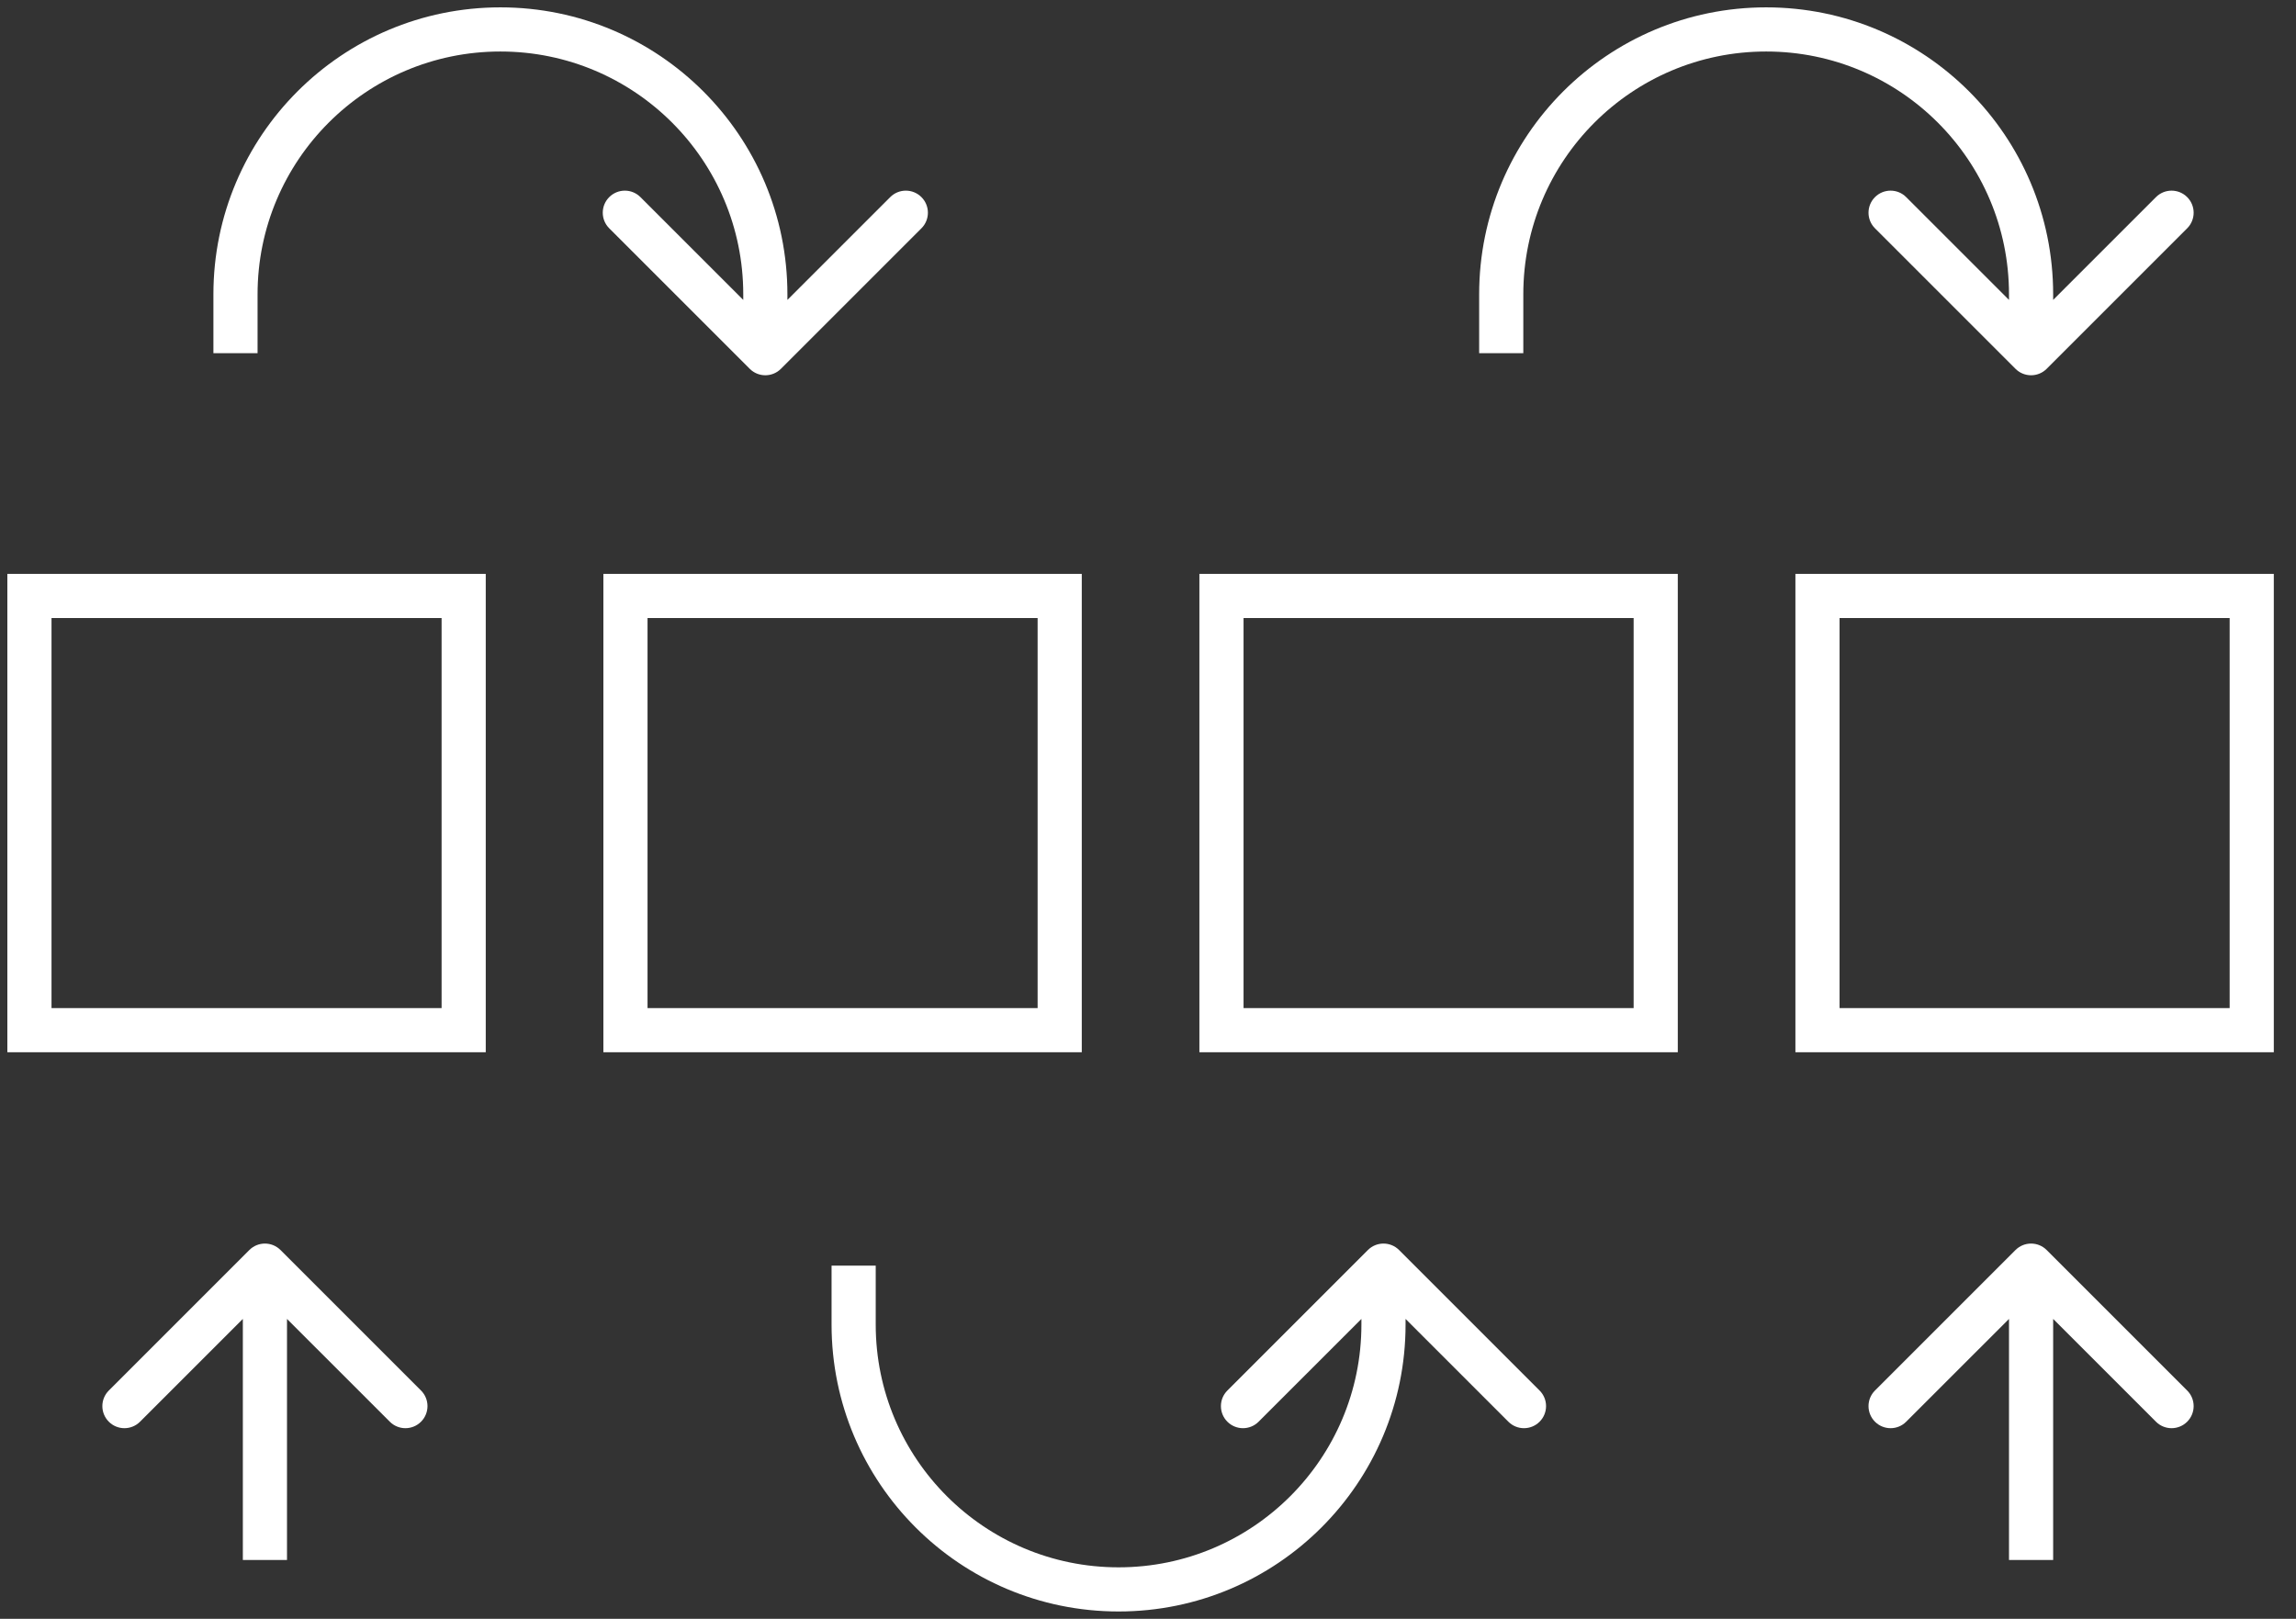
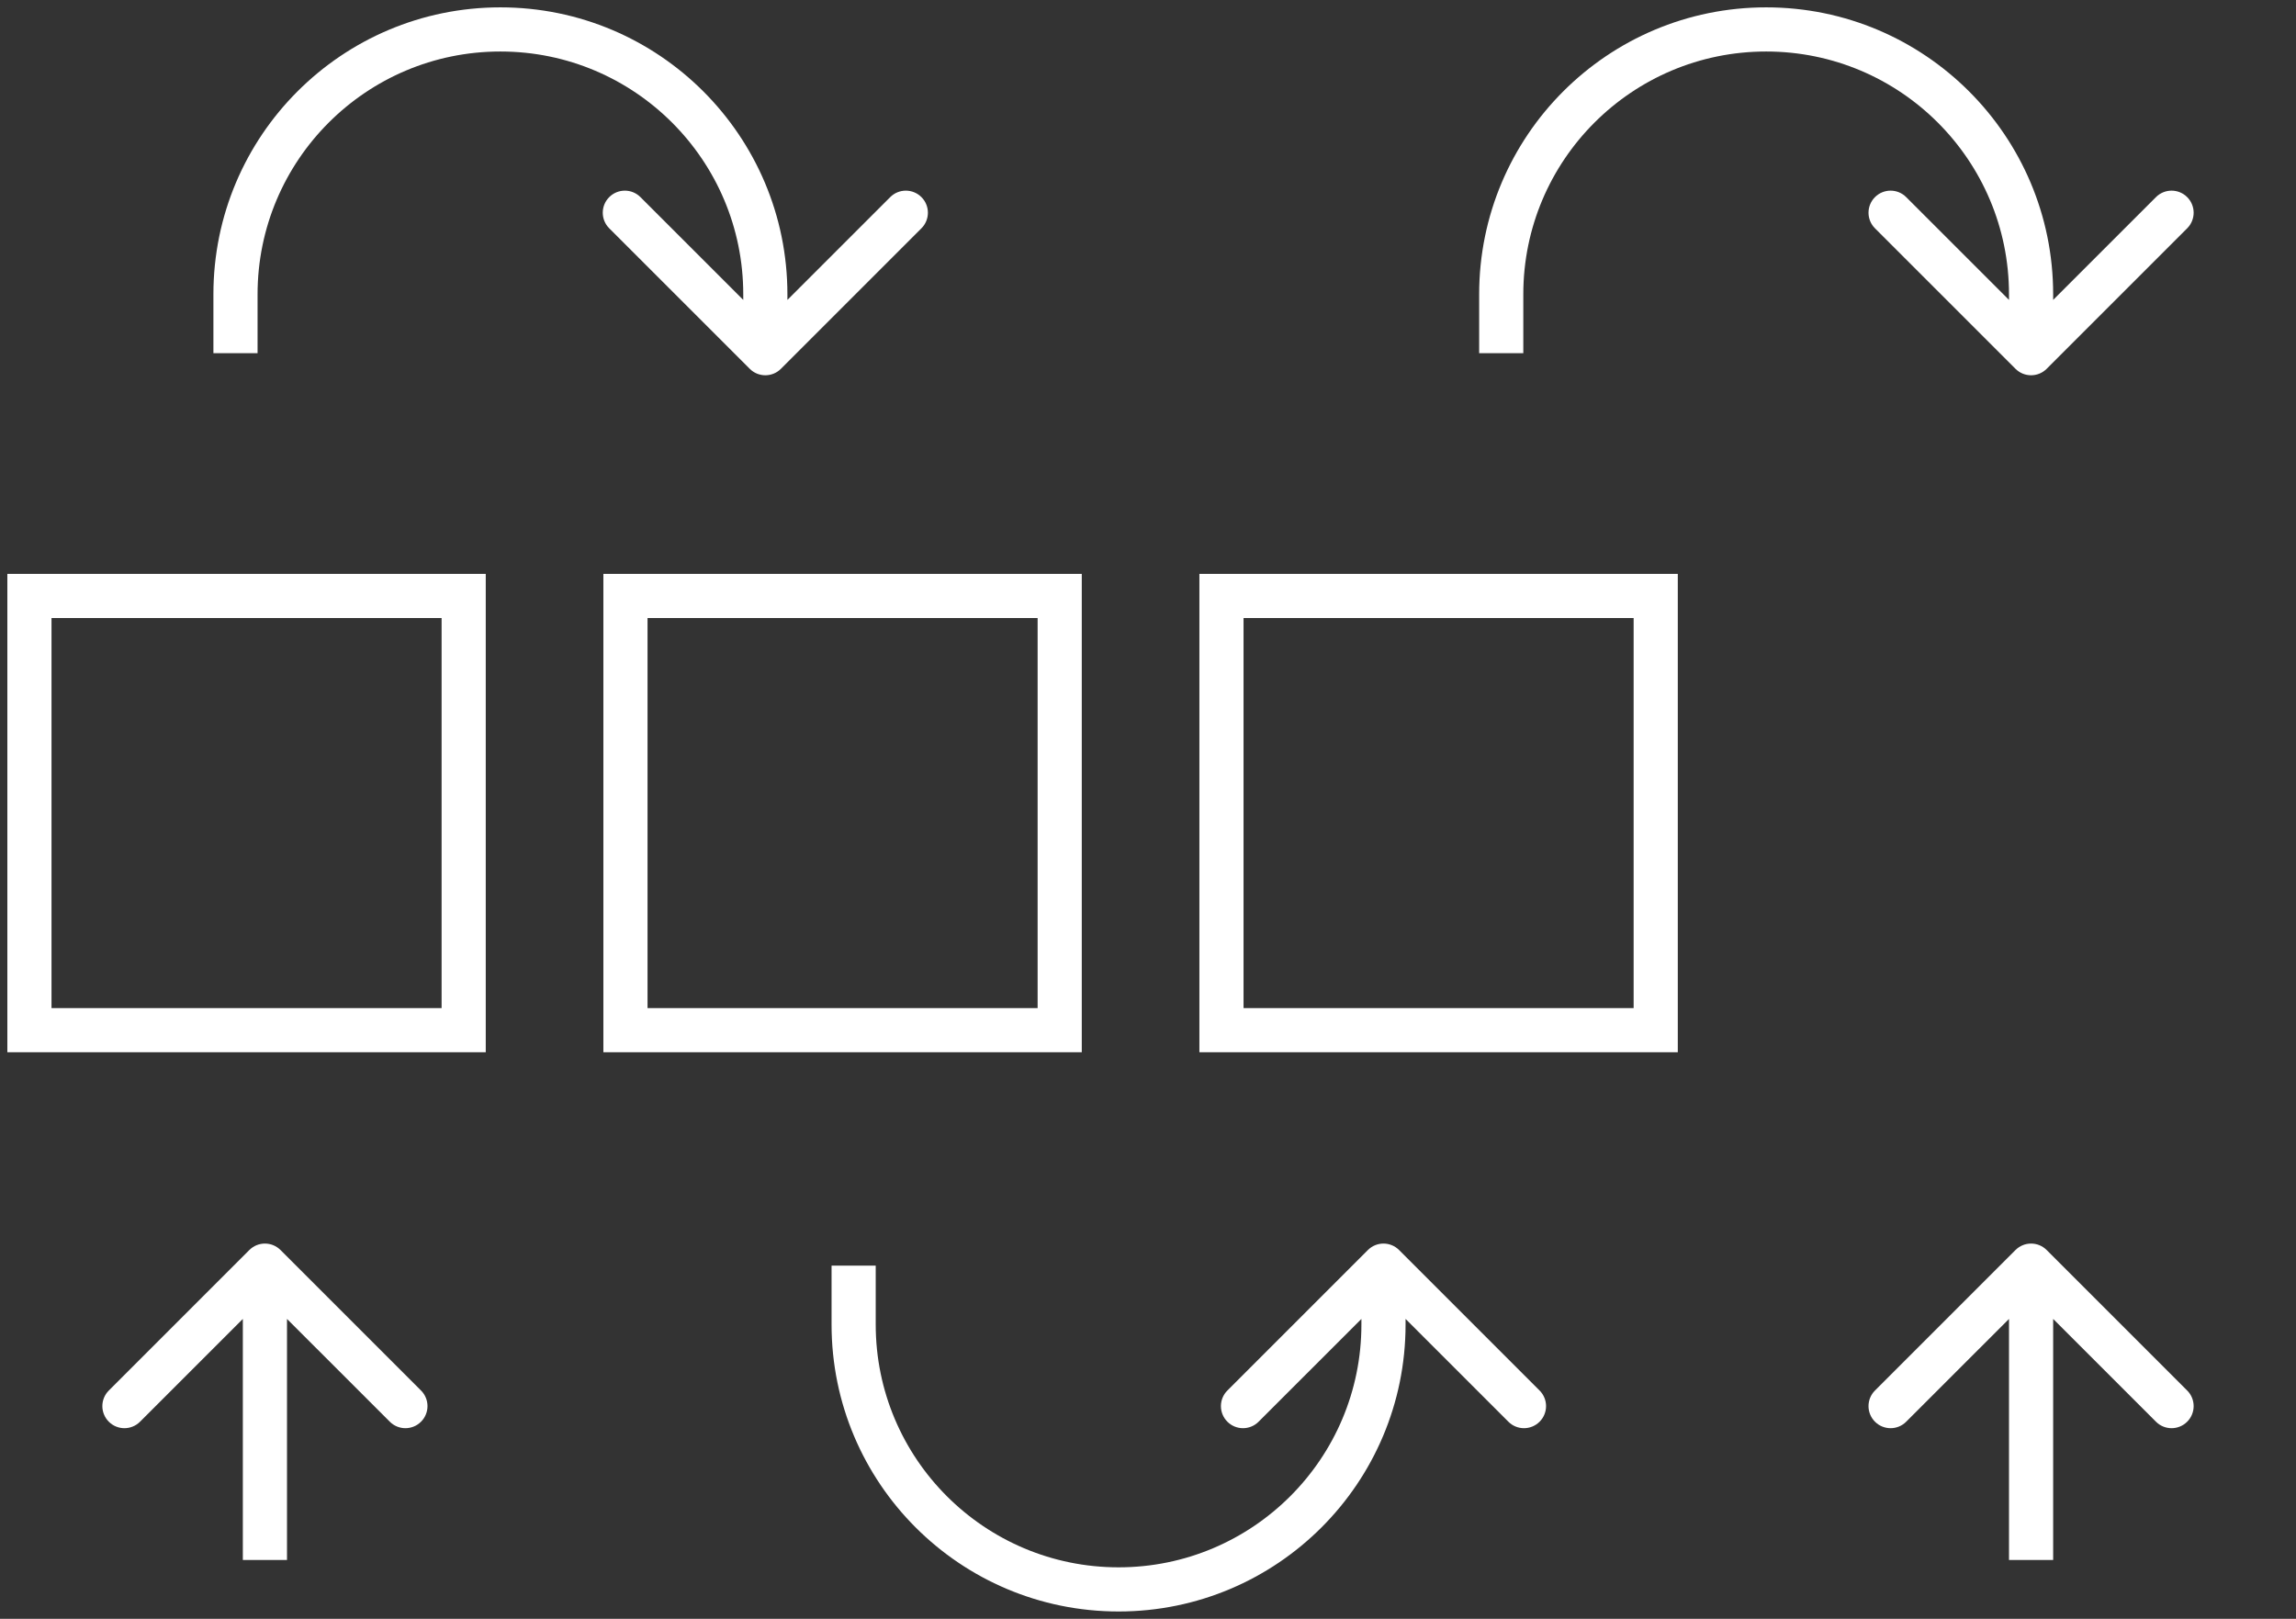
<svg xmlns="http://www.w3.org/2000/svg" width="78" height="55" viewBox="0 0 78 55" fill="none">
  <rect x="0" y="0" width="78" height="55" fill="#333333" stroke="none" />
  <rect x="1" y="20.248" width="14.752" height="14.752" stroke="white" stroke-width="1.5" />
  <rect x="21.248" y="20.248" width="14.752" height="14.752" stroke="white" stroke-width="1.5" />
-   <rect x="61.744" y="20.248" width="14.752" height="14.752" stroke="white" stroke-width="1.5" />
  <rect x="41.496" y="20.248" width="14.752" height="14.752" stroke="white" stroke-width="1.5" />
  <path d="M9.53 42.47C9.237 42.177 8.763 42.177 8.47 42.47L3.697 47.243C3.404 47.535 3.404 48.01 3.697 48.303C3.99 48.596 4.464 48.596 4.757 48.303L9 44.061L13.243 48.303C13.536 48.596 14.01 48.596 14.303 48.303C14.596 48.01 14.596 47.535 14.303 47.243L9.53 42.47ZM9.75 53V43H8.25V53H9.75Z" fill="white" />
  <path d="M69.53 42.47C69.237 42.177 68.763 42.177 68.47 42.47L63.697 47.243C63.404 47.535 63.404 48.01 63.697 48.303C63.99 48.596 64.465 48.596 64.757 48.303L69 44.061L73.243 48.303C73.535 48.596 74.01 48.596 74.303 48.303C74.596 48.01 74.596 47.535 74.303 47.243L69.53 42.47ZM69.75 53V43H68.25V53H69.75Z" fill="white" />
  <path d="M25.47 12.53C25.763 12.823 26.237 12.823 26.53 12.53L31.303 7.757C31.596 7.464 31.596 6.99 31.303 6.697C31.01 6.404 30.535 6.404 30.243 6.697L26 10.939L21.757 6.697C21.465 6.404 20.99 6.404 20.697 6.697C20.404 6.99 20.404 7.464 20.697 7.757L25.47 12.53ZM25.25 10V12H26.75V10H25.25ZM8.75 12V10H7.25V12H8.75ZM17 1.75C21.556 1.75 25.25 5.444 25.25 10H26.75C26.75 4.615 22.385 0.25 17 0.25V1.75ZM17 0.25C11.615 0.25 7.25 4.615 7.25 10H8.75C8.75 5.444 12.444 1.75 17 1.75V0.25Z" fill="white" />
  <path d="M46.47 42.47C46.763 42.177 47.237 42.177 47.53 42.47L52.303 47.243C52.596 47.535 52.596 48.01 52.303 48.303C52.01 48.596 51.535 48.596 51.243 48.303L47 44.061L42.757 48.303C42.465 48.596 41.99 48.596 41.697 48.303C41.404 48.01 41.404 47.535 41.697 47.243L46.47 42.47ZM46.25 45V43H47.75V45H46.25ZM29.75 43V45H28.25V43H29.75ZM38 53.25C42.556 53.25 46.25 49.556 46.25 45H47.75C47.75 50.385 43.385 54.75 38 54.75V53.25ZM38 54.75C32.615 54.75 28.25 50.385 28.25 45H29.75C29.75 49.556 33.444 53.25 38 53.25V54.75Z" fill="white" />
  <path d="M68.47 12.53C68.763 12.823 69.237 12.823 69.53 12.53L74.303 7.757C74.596 7.464 74.596 6.99 74.303 6.697C74.01 6.404 73.535 6.404 73.243 6.697L69 10.939L64.757 6.697C64.465 6.404 63.99 6.404 63.697 6.697C63.404 6.99 63.404 7.464 63.697 7.757L68.47 12.53ZM68.25 10V12H69.75V10H68.25ZM51.75 12V10H50.25V12H51.75ZM60 1.75C64.556 1.75 68.25 5.444 68.25 10H69.75C69.75 4.615 65.385 0.25 60 0.25V1.75ZM60 0.25C54.615 0.25 50.25 4.615 50.25 10H51.75C51.75 5.444 55.444 1.75 60 1.75V0.25Z" fill="white" />
</svg>